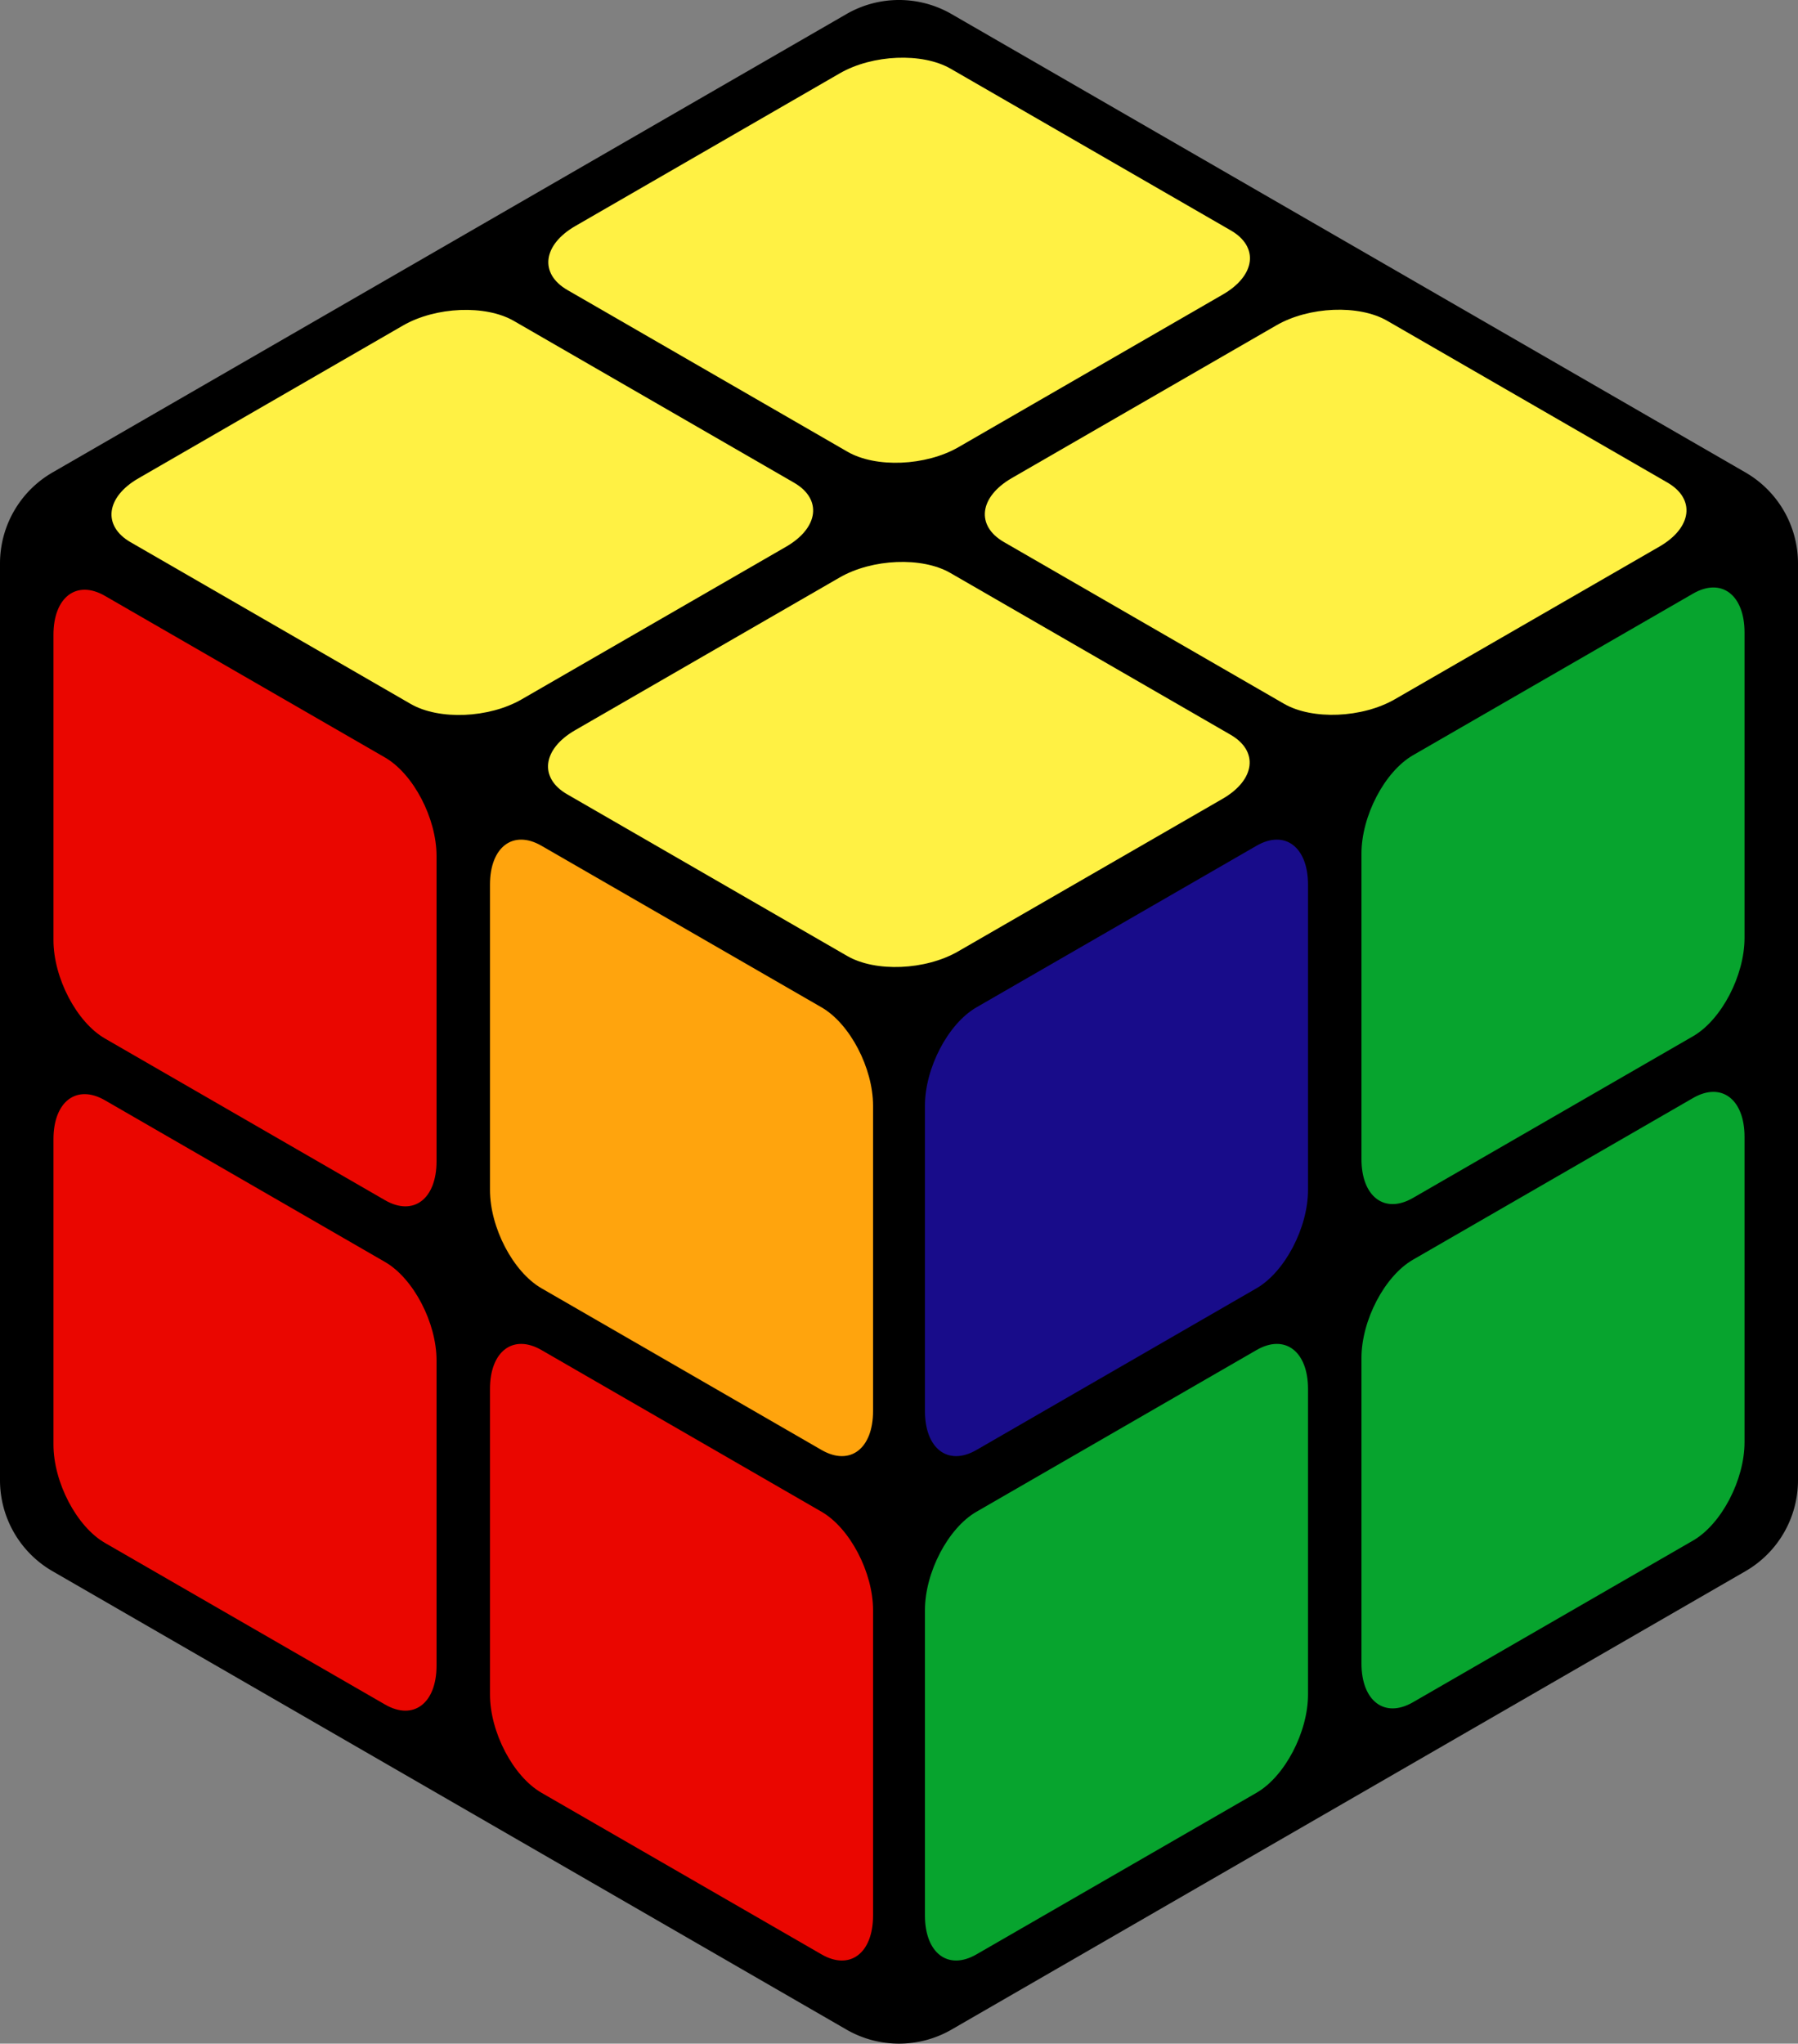
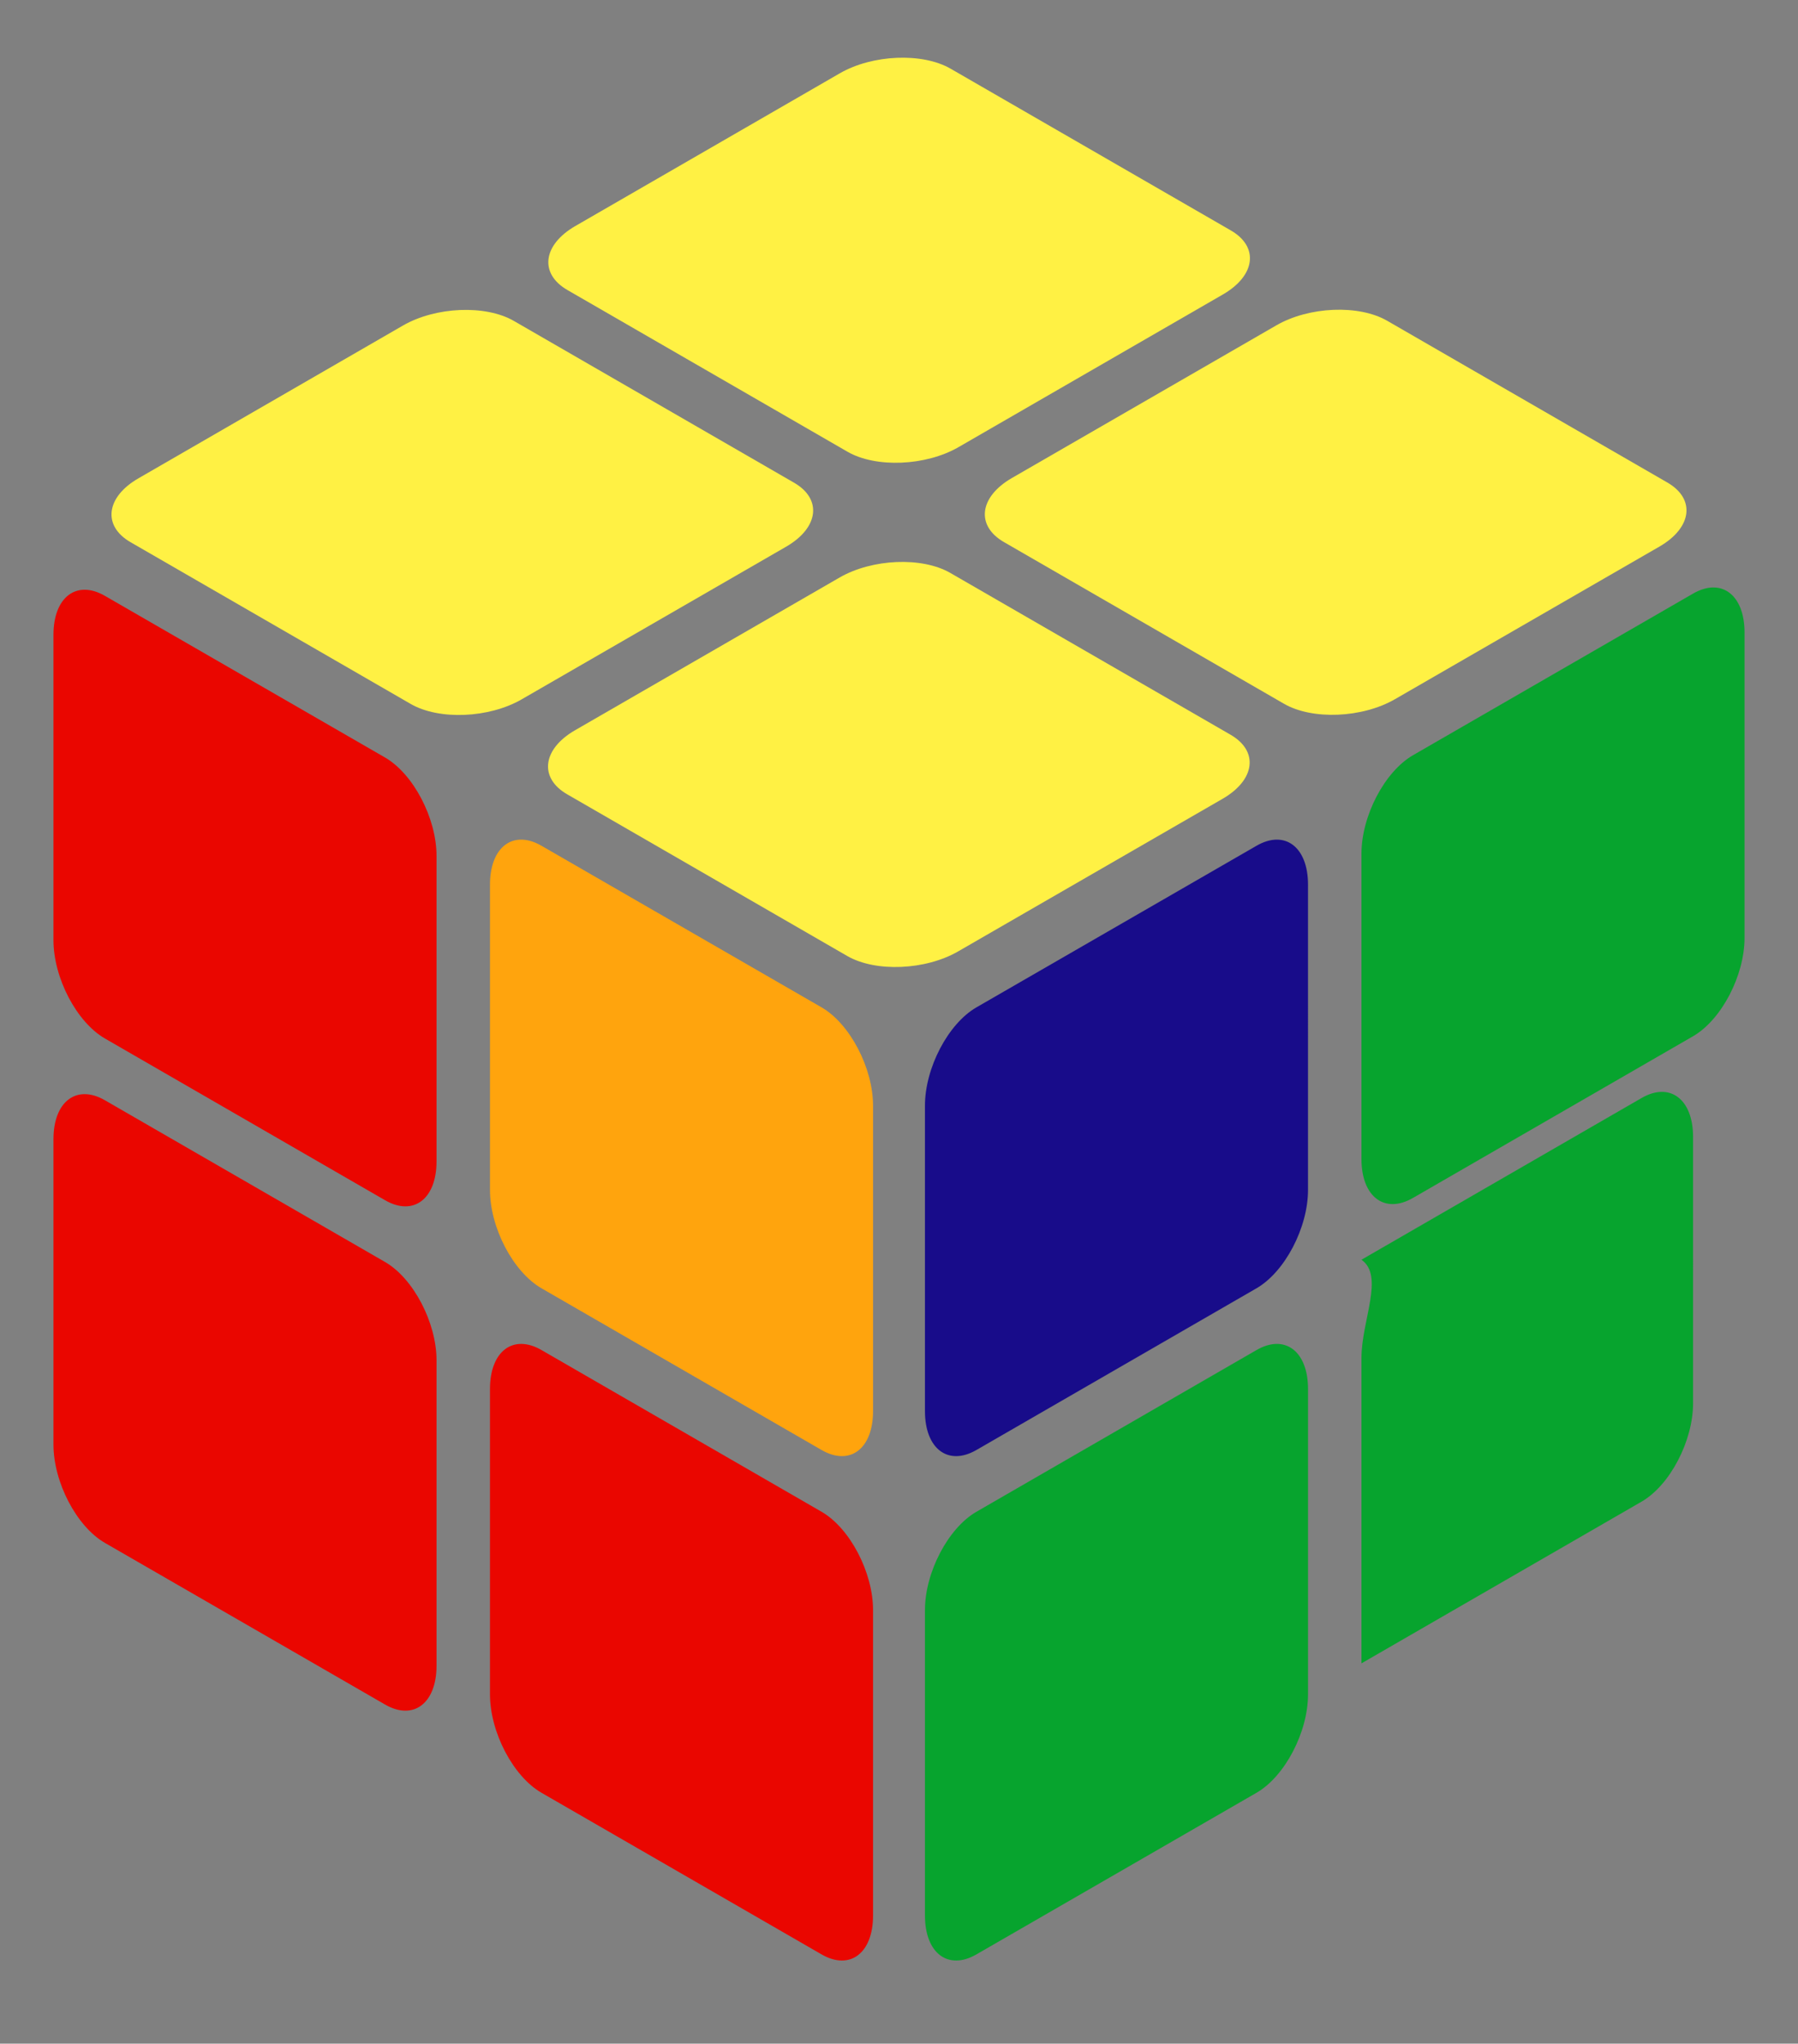
<svg xmlns="http://www.w3.org/2000/svg" viewBox="0 0 792 900.2">
  <rect x="0" y="0" width="792" height="900.2" fill="#808080" stroke="none" />
-   <path id="base" d="M792,650.32V246.52a46.3,46.3,0,0,0-23.15-40.1L419.15,4.52a46.3,46.3,0,0,0-46.3,0L23.15,206.42A46.3,46.3,0,0,0,0,246.52v403.8a46.28,46.28,0,0,0,23.15,40.09l349.7,201.9a46.3,46.3,0,0,0,46.3,0l349.7-201.9A46.28,46.28,0,0,0,792,650.32Z" transform="translate(0 1.68)" />
  <g id="left">
    <path id="l1" d="M192.29,375.35V509.86c0,16.63-10.2,24.34-22.67,17.14L46.22,455.76c-12.47-7.2-22.67-26.69-22.67-43.32V277.93c0-16.62,10.2-24.34,22.67-17.14L169.62,332C182.09,339.23,192.29,358.73,192.29,375.35Z" transform="translate(0 1.68)" style="fill: #ea0600" />
    <path id="l2" d="M384.57,485.37V619.88c0,16.63-10.2,24.34-22.67,17.14L238.51,565.78c-12.47-7.2-22.68-26.69-22.68-43.32V388c0-16.63,10.21-24.34,22.68-17.14L361.9,442.05C374.37,449.25,384.57,468.74,384.57,485.37Z" transform="translate(0 1.68)" style="fill: #ffa40d" />
    <path id="l3" d="M192.29,597.53V732c0,16.63-10.2,24.34-22.67,17.14L46.22,677.94c-12.47-7.2-22.67-26.69-22.67-43.32V500.11c0-16.63,10.2-24.34,22.67-17.14l123.4,71.24C182.09,561.41,192.29,580.91,192.29,597.53Z" transform="translate(0 1.68)" style="fill: #ea0600" />
    <path id="l4" d="M384.57,707.55V842.06c0,16.63-10.2,24.34-22.67,17.14L238.51,788c-12.47-7.2-22.68-26.7-22.68-43.32V610.13c0-16.63,10.21-24.34,22.68-17.14L361.9,664.23C374.37,671.43,384.57,690.92,384.57,707.55Z" transform="translate(0 1.68)" style="fill: #ea0600" />
  </g>
  <g id="top">
    <path id="t1" d="M180.92,308.4,57.53,237.16C45.06,230,46.63,217.27,61,209L177.52,141.7c14.4-8.31,36.39-9.22,48.86-2l123.39,71.24c12.47,7.2,10.89,19.89-3.51,28.2L229.77,306.38C215.37,314.69,193.39,315.6,180.92,308.4Z" transform="translate(0 1.68)" style="fill: #fff144" />
    <path id="t2" d="M373.33,197.31,249.94,126.07c-12.47-7.2-10.89-19.89,3.51-28.2L369.93,30.61c14.4-8.31,36.39-9.22,48.86-2L542.18,99.83c12.47,7.2,10.89,19.89-3.51,28.2L422.19,195.29C407.79,203.6,385.8,204.51,373.33,197.31Z" transform="translate(0 1.68)" style="fill: #fff144" />
    <path id="t3" d="M373.2,419.42,249.81,348.18c-12.47-7.2-10.89-19.9,3.51-28.21l116.49-67.25c14.4-8.32,36.38-9.23,48.85-2l123.39,71.24c12.47,7.2,10.9,19.89-3.5,28.21L422.06,417.39C407.66,425.71,385.67,426.62,373.2,419.42Z" transform="translate(0 1.68)" style="fill: #fff144" />
    <path id="t4" d="M565.61,308.33,442.22,237.09c-12.47-7.2-10.89-19.89,3.51-28.21l116.49-67.25c14.4-8.32,36.38-9.23,48.85-2l123.4,71.24c12.47,7.2,10.89,19.9-3.51,28.21L614.47,306.3C600.07,314.62,578.09,315.53,565.61,308.33Z" transform="translate(0 1.68)" style="fill: #fff144" />
  </g>
  <g id="right">
    <path id="r1" d="M407.43,485.37V619.88c0,16.63,10.2,24.34,22.67,17.14l123.39-71.24c12.47-7.2,22.68-26.69,22.68-43.32V388c0-16.63-10.21-24.34-22.68-17.14L430.1,442.05C417.63,449.25,407.43,468.74,407.43,485.37Z" transform="translate(0 1.68)" style="fill: #180c8a" />
    <path id="r2" d="M599.71,374.35V508.86c0,16.63,10.2,24.34,22.67,17.14l123.4-71.24c12.47-7.2,22.67-26.69,22.67-43.32V276.93c0-16.62-10.2-24.34-22.67-17.14L622.38,331C609.91,338.23,599.71,357.73,599.71,374.35Z" transform="translate(0 1.68)" style="fill: #07a42e" />
    <path id="r3" d="M407.43,707.55V842.06c0,16.63,10.2,24.34,22.67,17.14L553.49,788c12.47-7.2,22.68-26.7,22.68-43.32V610.13c0-16.63-10.21-24.34-22.68-17.14L430.1,664.23C417.63,671.43,407.43,690.92,407.43,707.55Z" transform="translate(0 1.68)" style="fill: #07a42e" />
-     <path id="r4" d="M599.71,596.53V731c0,16.63,10.2,24.34,22.67,17.14l123.4-71.24c12.47-7.2,22.67-26.69,22.67-43.32V499.11c0-16.63-10.2-24.34-22.67-17.14l-123.4,71.24C609.91,560.41,599.71,579.91,599.71,596.53Z" transform="translate(0 1.68)" style="fill: #07a42e" />
+     <path id="r4" d="M599.71,596.53V731l123.4-71.24c12.47-7.2,22.67-26.69,22.67-43.32V499.11c0-16.63-10.2-24.34-22.67-17.14l-123.4,71.24C609.91,560.41,599.71,579.91,599.71,596.53Z" transform="translate(0 1.68)" style="fill: #07a42e" />
  </g>
</svg>